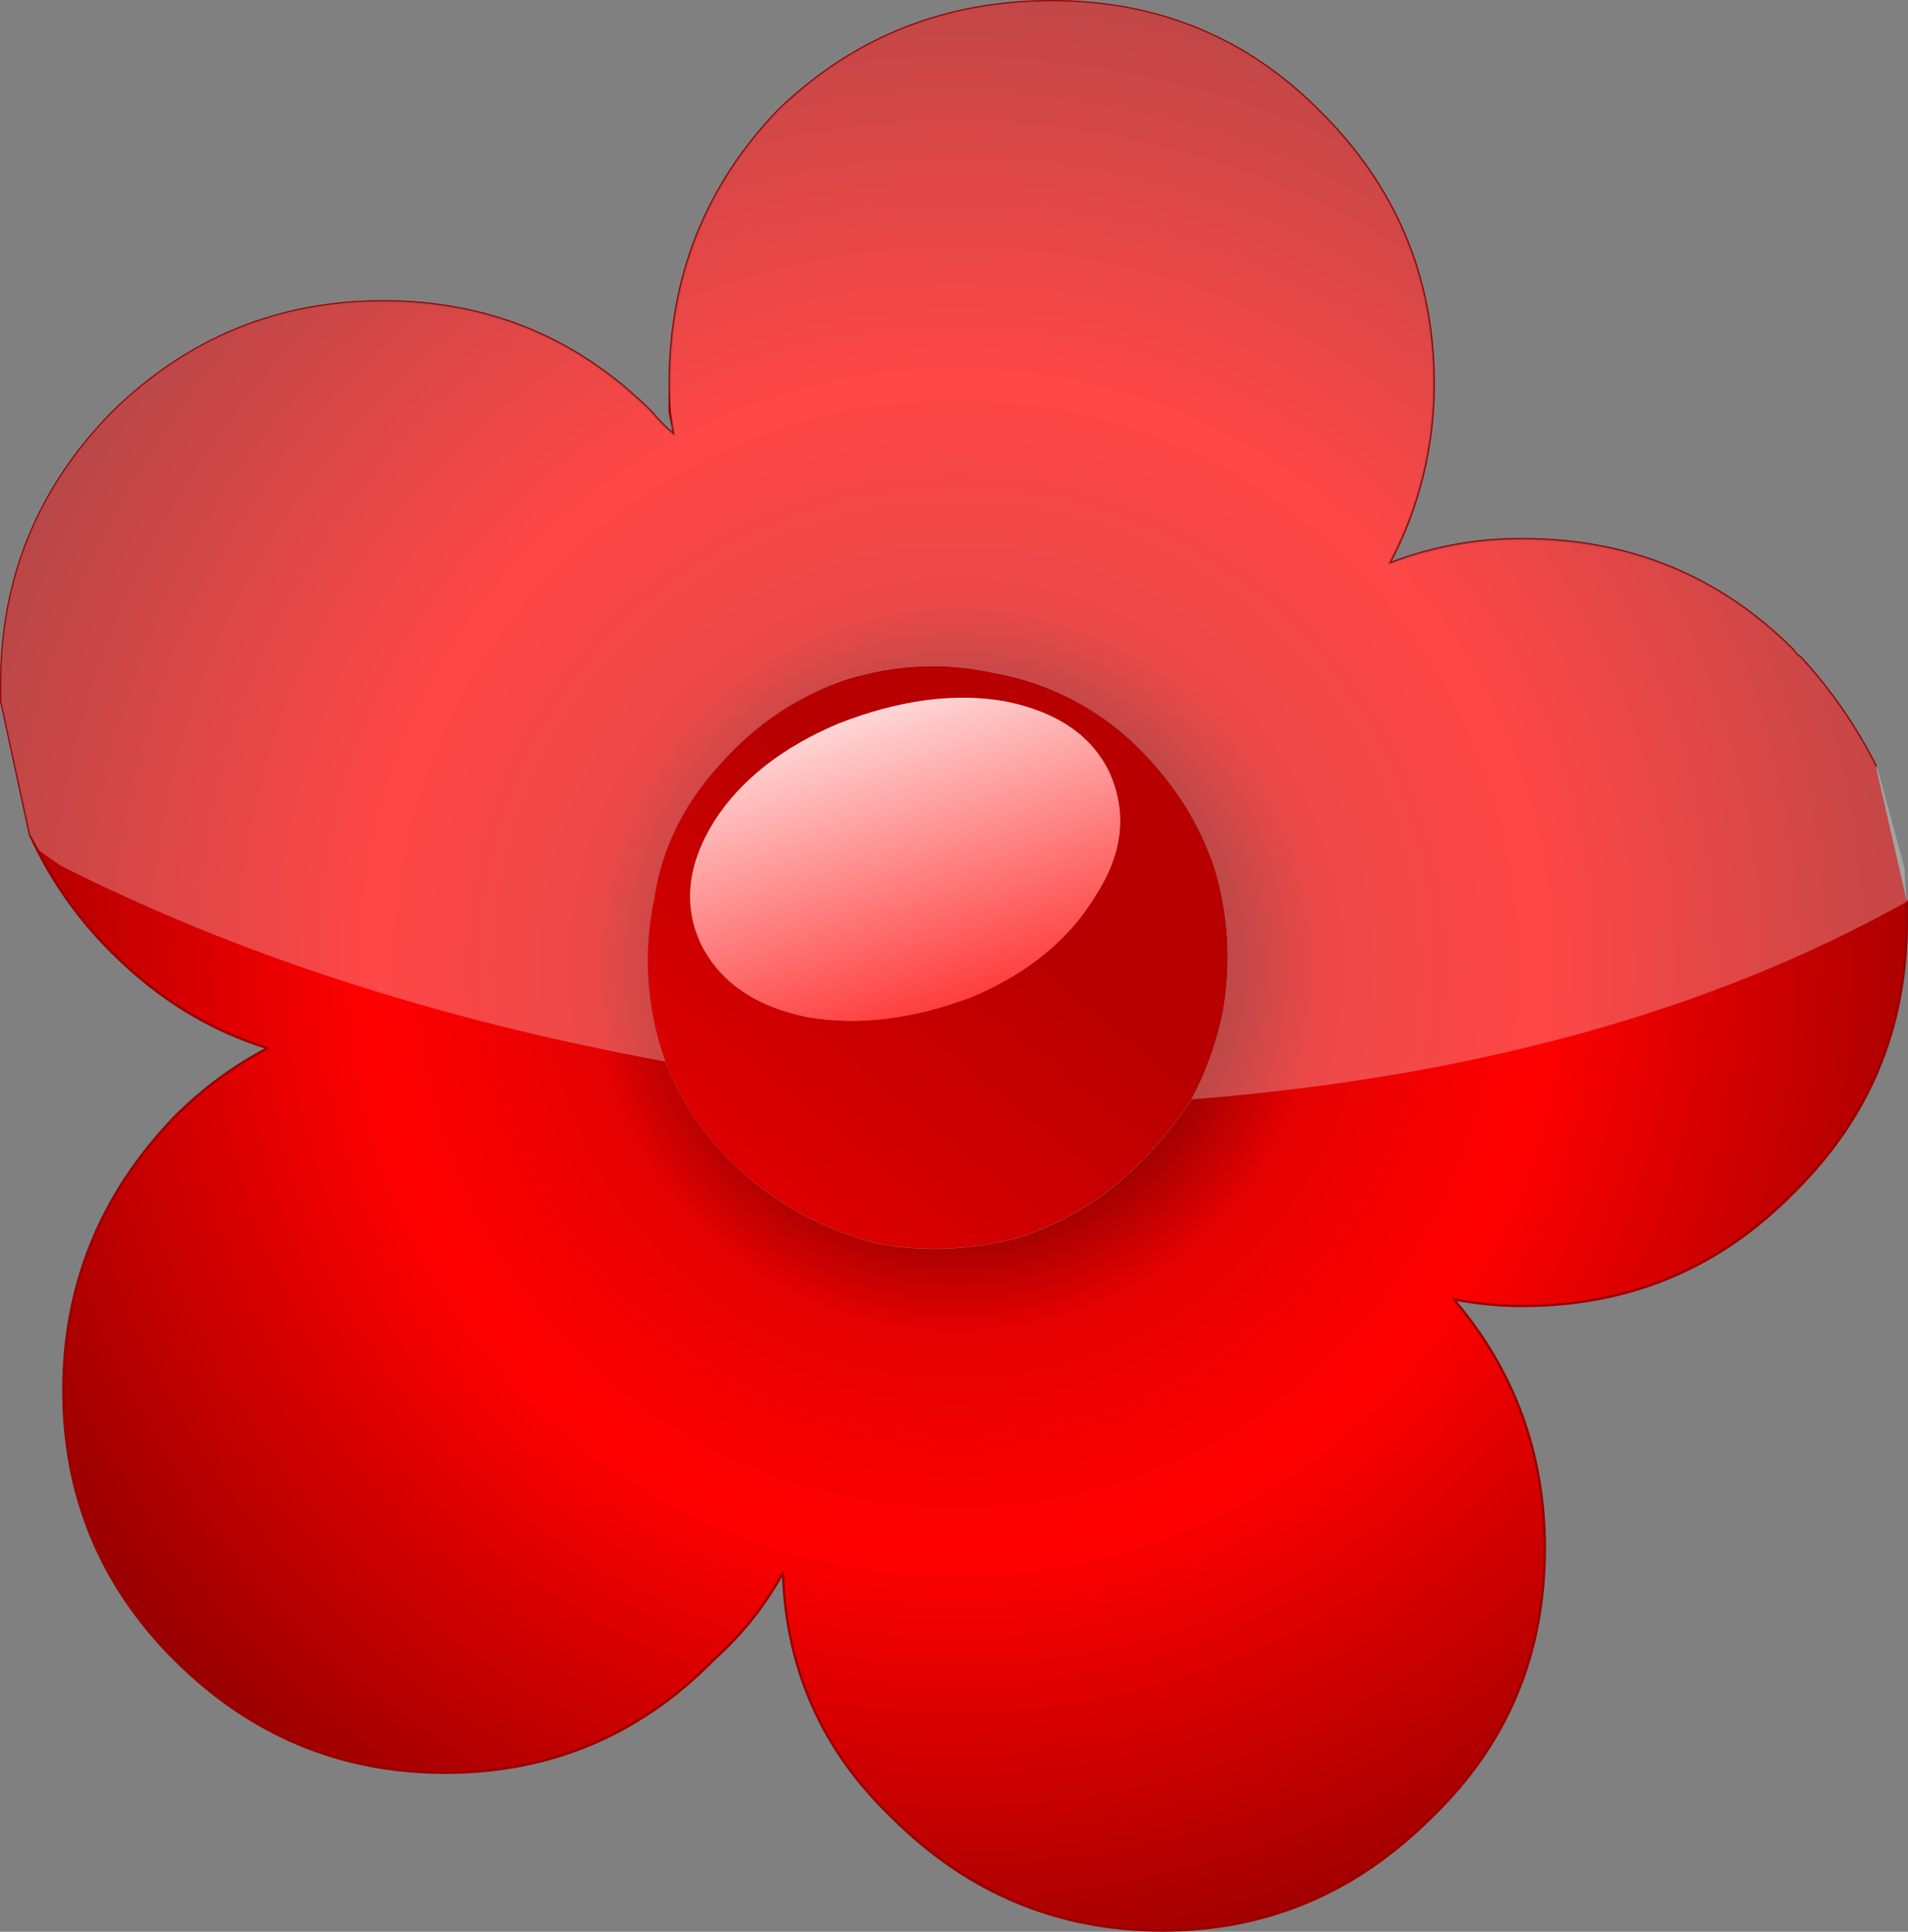
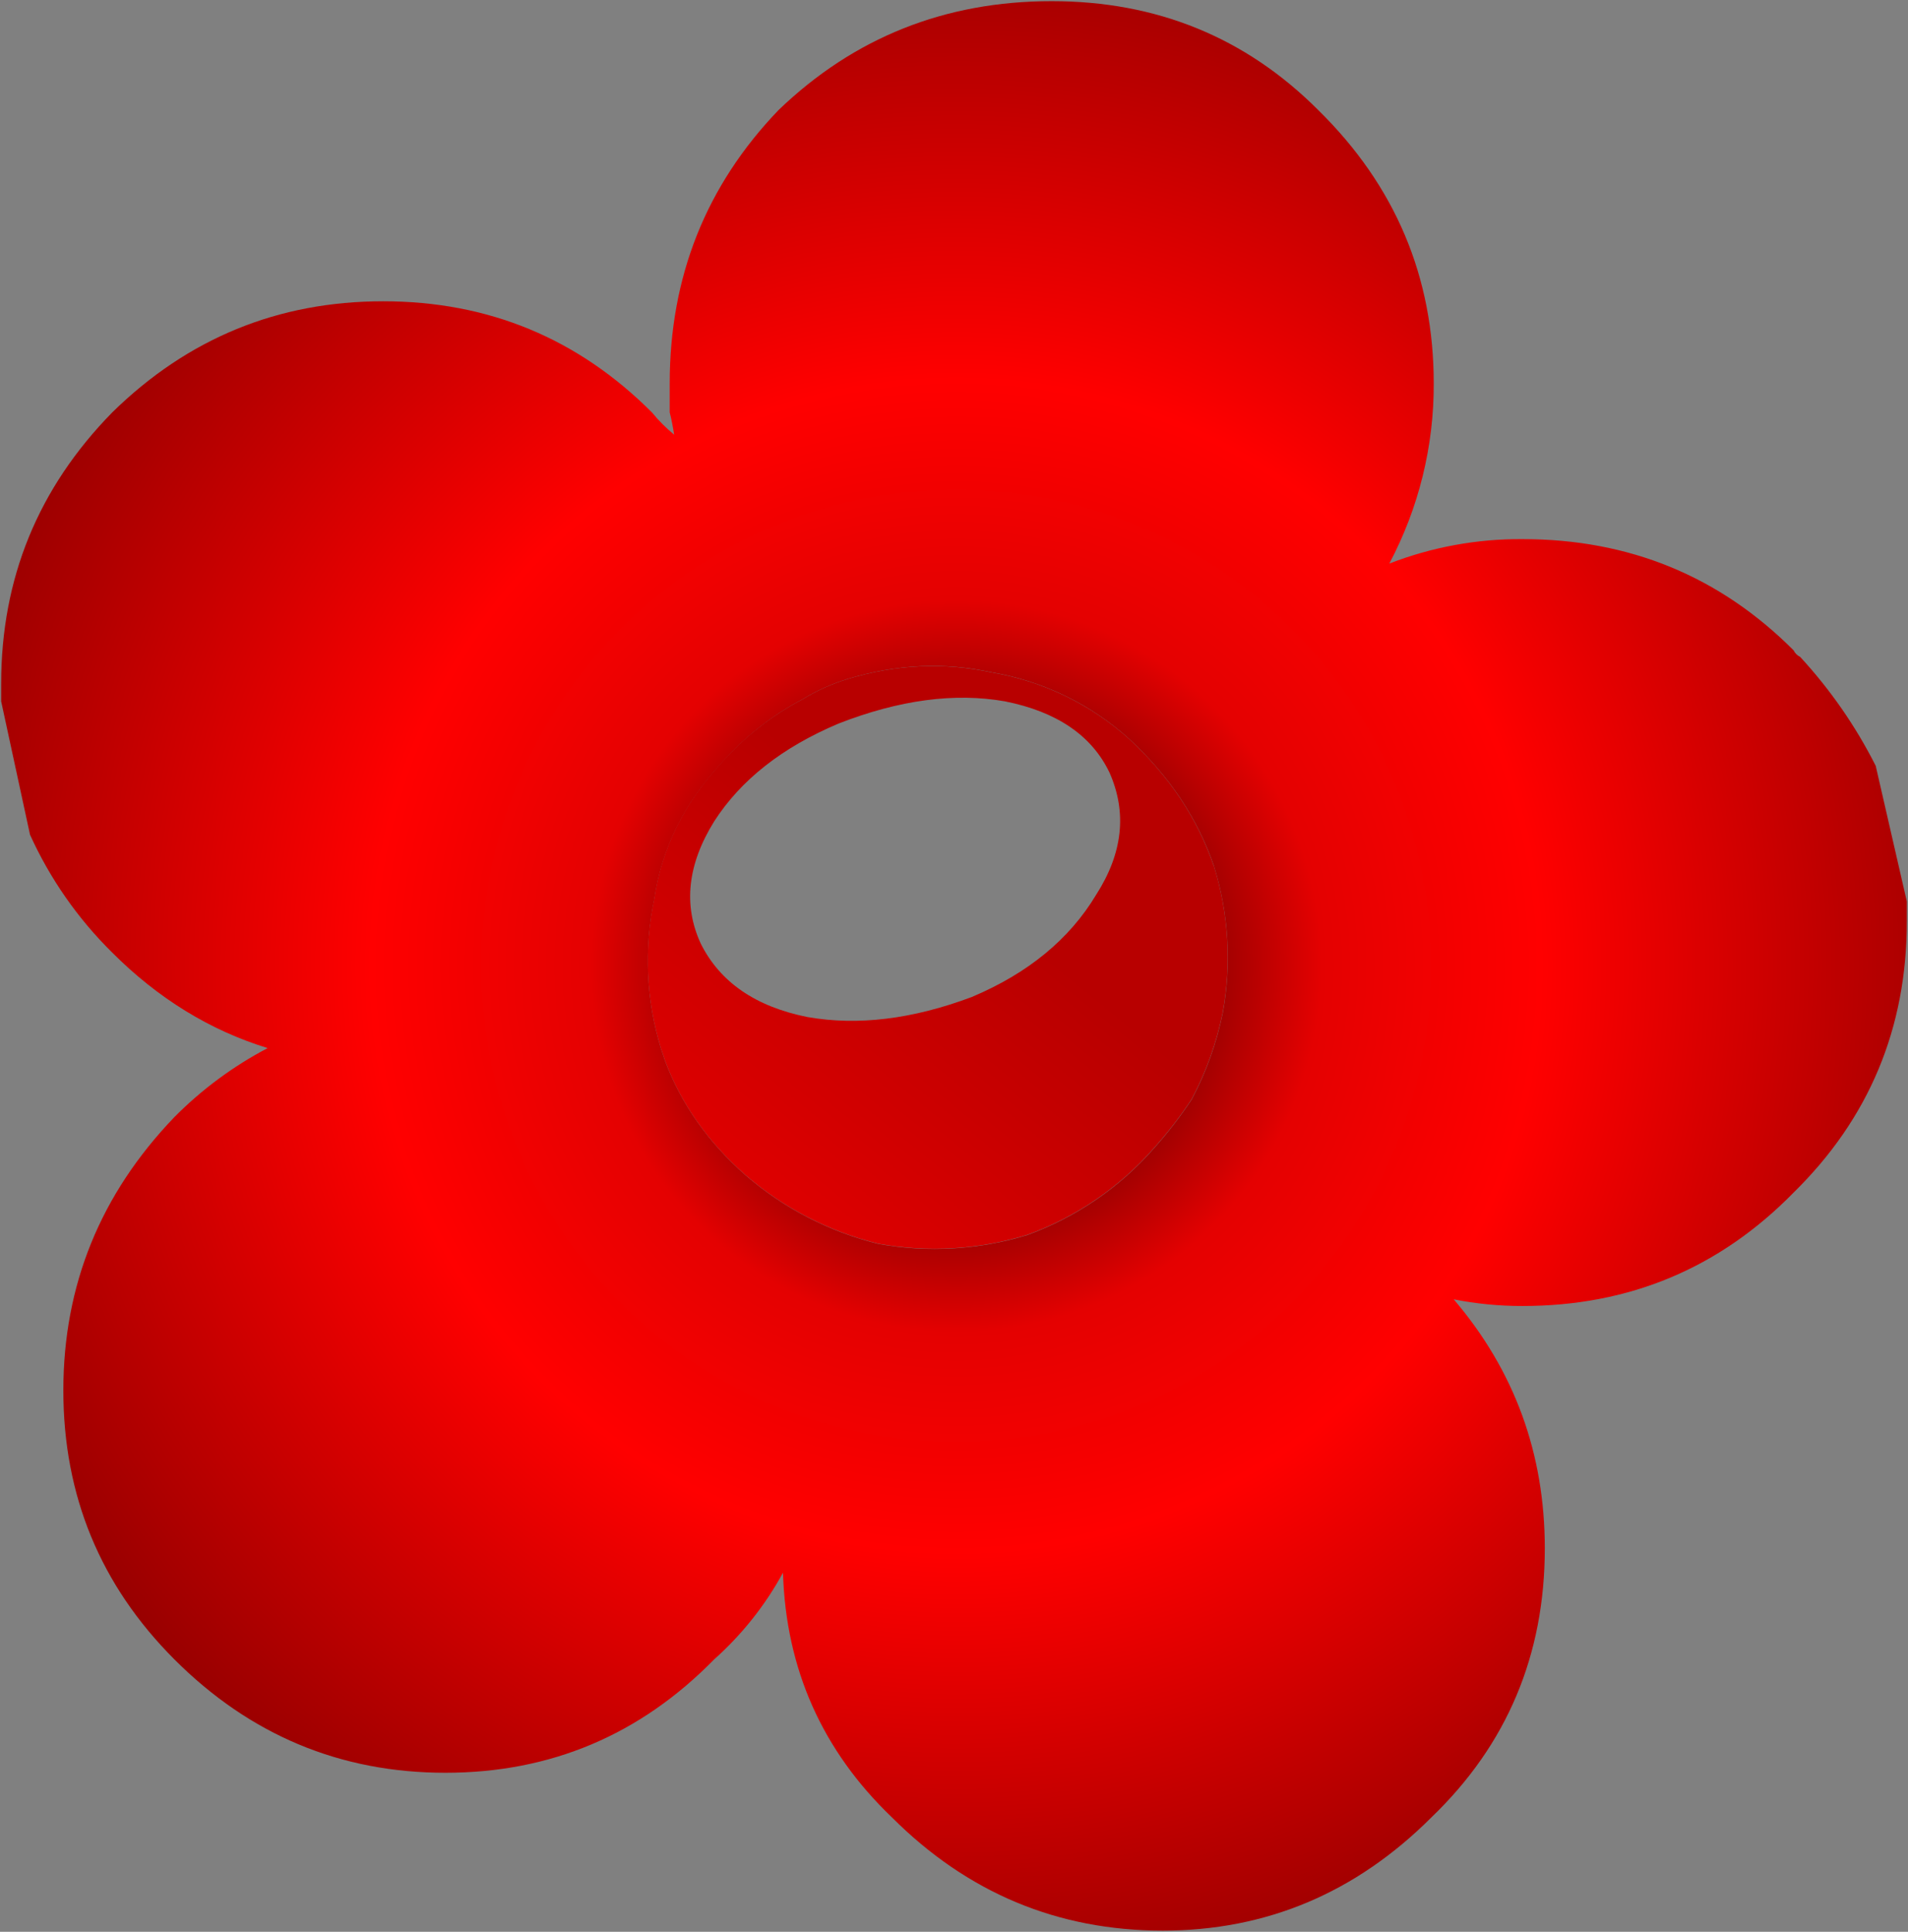
<svg xmlns="http://www.w3.org/2000/svg" version="1.0" id="Layer_1" x="0px" y="0px" viewBox="0 0 818.98 829.04" enable-background="new 0 0 818.98 829.04" xml:space="preserve">
  <rect x="0" y="0" width="818.98" height="829.04" fill="#808080" stroke="none" />
  <title>classicsymbols_0002</title>
  <radialGradient id="SVGID_1_" cx="438.949" cy="323.589" r="23.498" gradientTransform="matrix(19.07 0 0 19.12 -7960.29 -5772.501)" gradientUnits="userSpaceOnUse">
    <stop offset="0.18" style="stop-color:#6D0101" />
    <stop offset="0.35" style="stop-color:#E40101" />
    <stop offset="0.56" style="stop-color:#FF0000" />
    <stop offset="1" style="stop-color:#990000" />
  </radialGradient>
  <path fill="url(#SVGID_1_)" d="M565.84,47.24C534.693,16.08,496.557,0.5,451.43,0.5c-45.76,0-84.847,15.58-117.26,46.74  c-31.14,32.44-46.71,71.553-46.71,117.34V177c0.667,2.547,1.303,5.727,1.91,9.54c-3.487-2.854-6.68-6.05-9.53-9.54  c-31.78-31.8-70.233-47.7-115.36-47.7S80.583,145.2,48.17,177C16.39,209.42,0.5,248.21,0.5,293.37V301l12.39,57.24  c8.559,18.872,20.515,36.01,35.27,50.56c19.7,19.713,41.943,33.38,66.73,41c-14.766,7.754-28.256,17.727-40,29.57  c-31.8,33.087-47.7,72.203-47.7,117.35s15.89,83.623,47.67,115.43c32.413,32.433,71.183,48.65,116.31,48.65  s83.58-16.217,115.36-48.65c11.915-10.61,21.911-23.194,29.55-37.2c1.273,41.333,16.843,76.313,46.71,104.94  c32.413,32.433,71.183,48.65,116.31,48.65c44.487,0,82.94-16.217,115.36-48.65c32.413-31.16,48.62-69.637,48.62-115.43  c0-40.7-13.03-76.313-39.09-106.84c9.731,1.926,19.63,2.884,29.55,2.86c45.76,0,84.53-16.217,116.31-48.65  c32.413-31.8,48.62-70.593,48.62-116.38v-8.59l-13.35-58.19c-8.587-17.005-19.495-32.735-32.41-46.74  c-1.244-0.609-2.251-1.616-2.86-2.86c-31.78-31.8-70.55-47.7-116.31-47.7c-19.558-0.145-38.966,3.414-57.2,10.49  c12.62-23.794,19.171-50.336,19.07-77.27c0-45.793-16.523-84.907-49.57-117.34 M484.84,317.25c17.16,15.9,29.237,34.027,36.23,54.38  c6.324,20.387,7.631,42,3.81,63c-2.636,12.978-7.133,25.507-13.35,37.2c-4.889,7.382-10.306,14.401-16.21,21  c-14.688,16.783-33.38,29.579-54.34,37.2c-20.682,6.343-42.58,7.653-63.87,3.82c-21.144-5.175-40.752-15.311-57.2-29.57  c-15.887-14-27.327-30.217-34.32-48.65l-1.91-5.72c-6.344-20.722-7.328-42.714-2.86-63.92c3.18-21.62,12.713-41.017,28.6-58.19  c9.952-11.339,21.895-20.761,35.24-27.8c5.974-3.647,12.38-6.532,19.07-8.59c20.973-6.36,41.64-7.313,62-2.86  c22.019,3.729,42.513,13.673,59.07,28.66L484.84,317.25z" />
  <linearGradient id="SVGID_2_" gradientUnits="userSpaceOnUse" x1="439.068" y1="321.497" x2="410.018" y2="357.277" gradientTransform="matrix(19.07 0 0 19.08 -7951.71 -5747.399)">
    <stop offset="0" style="stop-color:#B80000" />
    <stop offset="0.33" style="stop-color:#FF0000" />
    <stop offset="1" style="stop-color:#FFFFFF" />
  </linearGradient>
  <path fill="url(#SVGID_2_)" d="M521,371.59c-6.993-20.353-19.07-38.48-36.23-54.38c-16.573-14.979-37.081-24.909-59.11-28.62  c-20.34-4.453-41.007-3.5-62,2.86c-6.664,2.05-13.046,4.923-19,8.55c-13.344,6.994-25.297,16.368-35.27,27.66  c-15.887,17.173-25.42,36.57-28.6,58.19c-4.468,21.206-3.484,43.198,2.86,63.92l1.91,5.72c6.96,18.473,18.397,34.707,34.31,48.7  c16.448,14.259,36.056,24.395,57.2,29.57c21.29,3.833,43.188,2.523,63.87-3.82c20.96-7.621,39.652-20.417,54.34-37.2  c5.904-6.599,11.321-13.618,16.21-21c6.217-11.693,10.714-24.222,13.35-37.2c3.821-21,2.514-42.613-3.81-63 M431.41,301  c22.247,4.453,37.183,14.63,44.81,30.53c7.627,17.173,5.72,34.663-5.72,52.47c-11.44,19.08-29.237,33.707-53.39,43.88  c-25.42,9.54-48.937,12.403-70.55,8.59c-22.24-4.46-37.49-14.95-45.75-31.47c-7.627-16.533-5.72-34.023,5.72-52.47  c11.44-17.807,29.237-31.807,53.39-42C385.973,300.357,409.803,297.18,431.41,301z" />
  <linearGradient id="SVGID_3_" gradientUnits="userSpaceOnUse" x1="439.248" y1="326.45" x2="435.748" y2="315.55" gradientTransform="matrix(19.07 0 0 19.08 -7951.71 -5747.399)">
    <stop offset="0" style="stop-color:#FF0000" />
    <stop offset="1" style="stop-color:#FFFFFF" />
  </linearGradient>
-   <path fill="url(#SVGID_3_)" d="M476.22,331.52c-7.627-15.9-22.563-26.073-44.81-30.52c-21.607-3.813-45.44-0.633-71.5,9.54  c-24.153,10.173-41.95,24.173-53.39,42c-11.44,18.44-13.347,35.93-5.72,52.47c8.26,16.533,23.513,27.027,45.76,31.48  c21.607,3.813,45.123,0.95,70.55-8.59c24.153-10.193,41.95-24.827,53.39-43.9C481.94,366.187,483.847,348.693,476.22,331.52z" />
-   <path fill="none" stroke="#990000" stroke-linecap="round" stroke-linejoin="round" d="M818.48,386.85v8.59  c0,45.787-16.207,84.58-48.62,116.38c-31.78,32.433-70.55,48.65-116.31,48.65c-9.92,0.024-19.819-0.934-29.55-2.86  c26.06,30.527,39.09,66.14,39.09,106.84c0,45.793-16.207,84.27-48.62,115.43c-32.413,32.433-70.867,48.65-115.36,48.65  c-45.127,0-83.897-16.217-116.31-48.65c-29.867-28.587-45.44-63.563-46.72-104.93c-7.639,14.006-17.635,26.59-29.55,37.2  c-31.78,32.433-70.233,48.65-115.36,48.65s-83.897-16.217-116.31-48.65c-31.78-31.8-47.67-70.277-47.67-115.43  s15.89-84.263,47.67-117.33c11.744-11.843,25.234-21.816,40-29.57c-24.787-7.633-47.03-21.3-66.73-41  c-14.755-14.55-26.711-31.688-35.27-50.56L0.5,301v-7.63c0-45.16,15.89-83.95,47.67-116.37c32.413-31.8,71.183-47.7,116.31-47.7  s83.577,15.9,115.35,47.7c2.85,3.49,6.043,6.686,9.53,9.54c-0.667-3.813-1.303-6.993-1.91-9.54v-12.4  c0-45.793,15.57-84.907,46.71-117.34C366.58,16.087,405.67,0.5,451.43,0.5c45.127,0,83.26,15.58,114.4,46.74  c33.047,32.433,49.57,71.547,49.57,117.34c0.101,26.934-6.45,53.476-19.07,77.27c18.234-7.076,37.642-10.635,57.2-10.49  c45.76,0,84.53,15.9,116.31,47.7c0.609,1.244,1.616,2.251,2.86,2.86c12.915,14.005,23.822,29.735,32.41,46.74" />
-   <path fill="#FFFFFF" fill-opacity="0.28" d="M806.08,330.57c-0.579-0.474-0.941-1.164-1-1.91  c-8.587-17.005-19.495-32.735-32.41-46.74c-1.244-0.609-2.251-1.616-2.86-2.86c-31.78-31.8-70.55-47.7-116.31-47.7  c-19.558-0.145-38.966,3.414-57.2,10.49c12.62-23.794,19.171-50.336,19.07-77.27c0-45.787-16.523-84.9-49.57-117.34  C534.68,16.08,496.557,0.5,451.43,0.5c-45.76,0-84.847,15.58-117.26,46.74c-31.14,32.44-46.71,71.553-46.71,117.34  c-0.023,7.356,0.616,14.699,1.91,21.94c-3.487-2.854-6.68-6.05-9.53-9.54c-31.78-31.8-70.233-47.7-115.36-47.7  S80.583,145.187,48.17,177C16.39,209.42,0.5,248.21,0.5,293.37V301l12.39,57.24c1.406,2.146,2.679,4.377,3.81,6.68  c2.54,1.907,5.717,4.133,9.53,6.68c75.633,38.16,162.07,66.143,259.31,83.95l-1.91-5.72c-6.344-20.722-7.328-42.714-2.86-63.92  c3.18-21.62,12.713-41.017,28.6-58.19c15.253-17.173,33.367-29.257,54.34-36.25c20.973-6.36,41.64-7.313,62-2.86  c22.029,3.711,42.537,13.641,59.11,28.62c17.16,15.9,29.237,34.027,36.23,54.38c6.324,20.387,7.631,42,3.81,63  c-2.636,12.978-7.133,25.507-13.35,37.2c120.76-9.54,223.093-37.84,307-84.9c-0.629-4.745-0.963-9.524-1-14.31L806.08,330.57z" />
</svg>